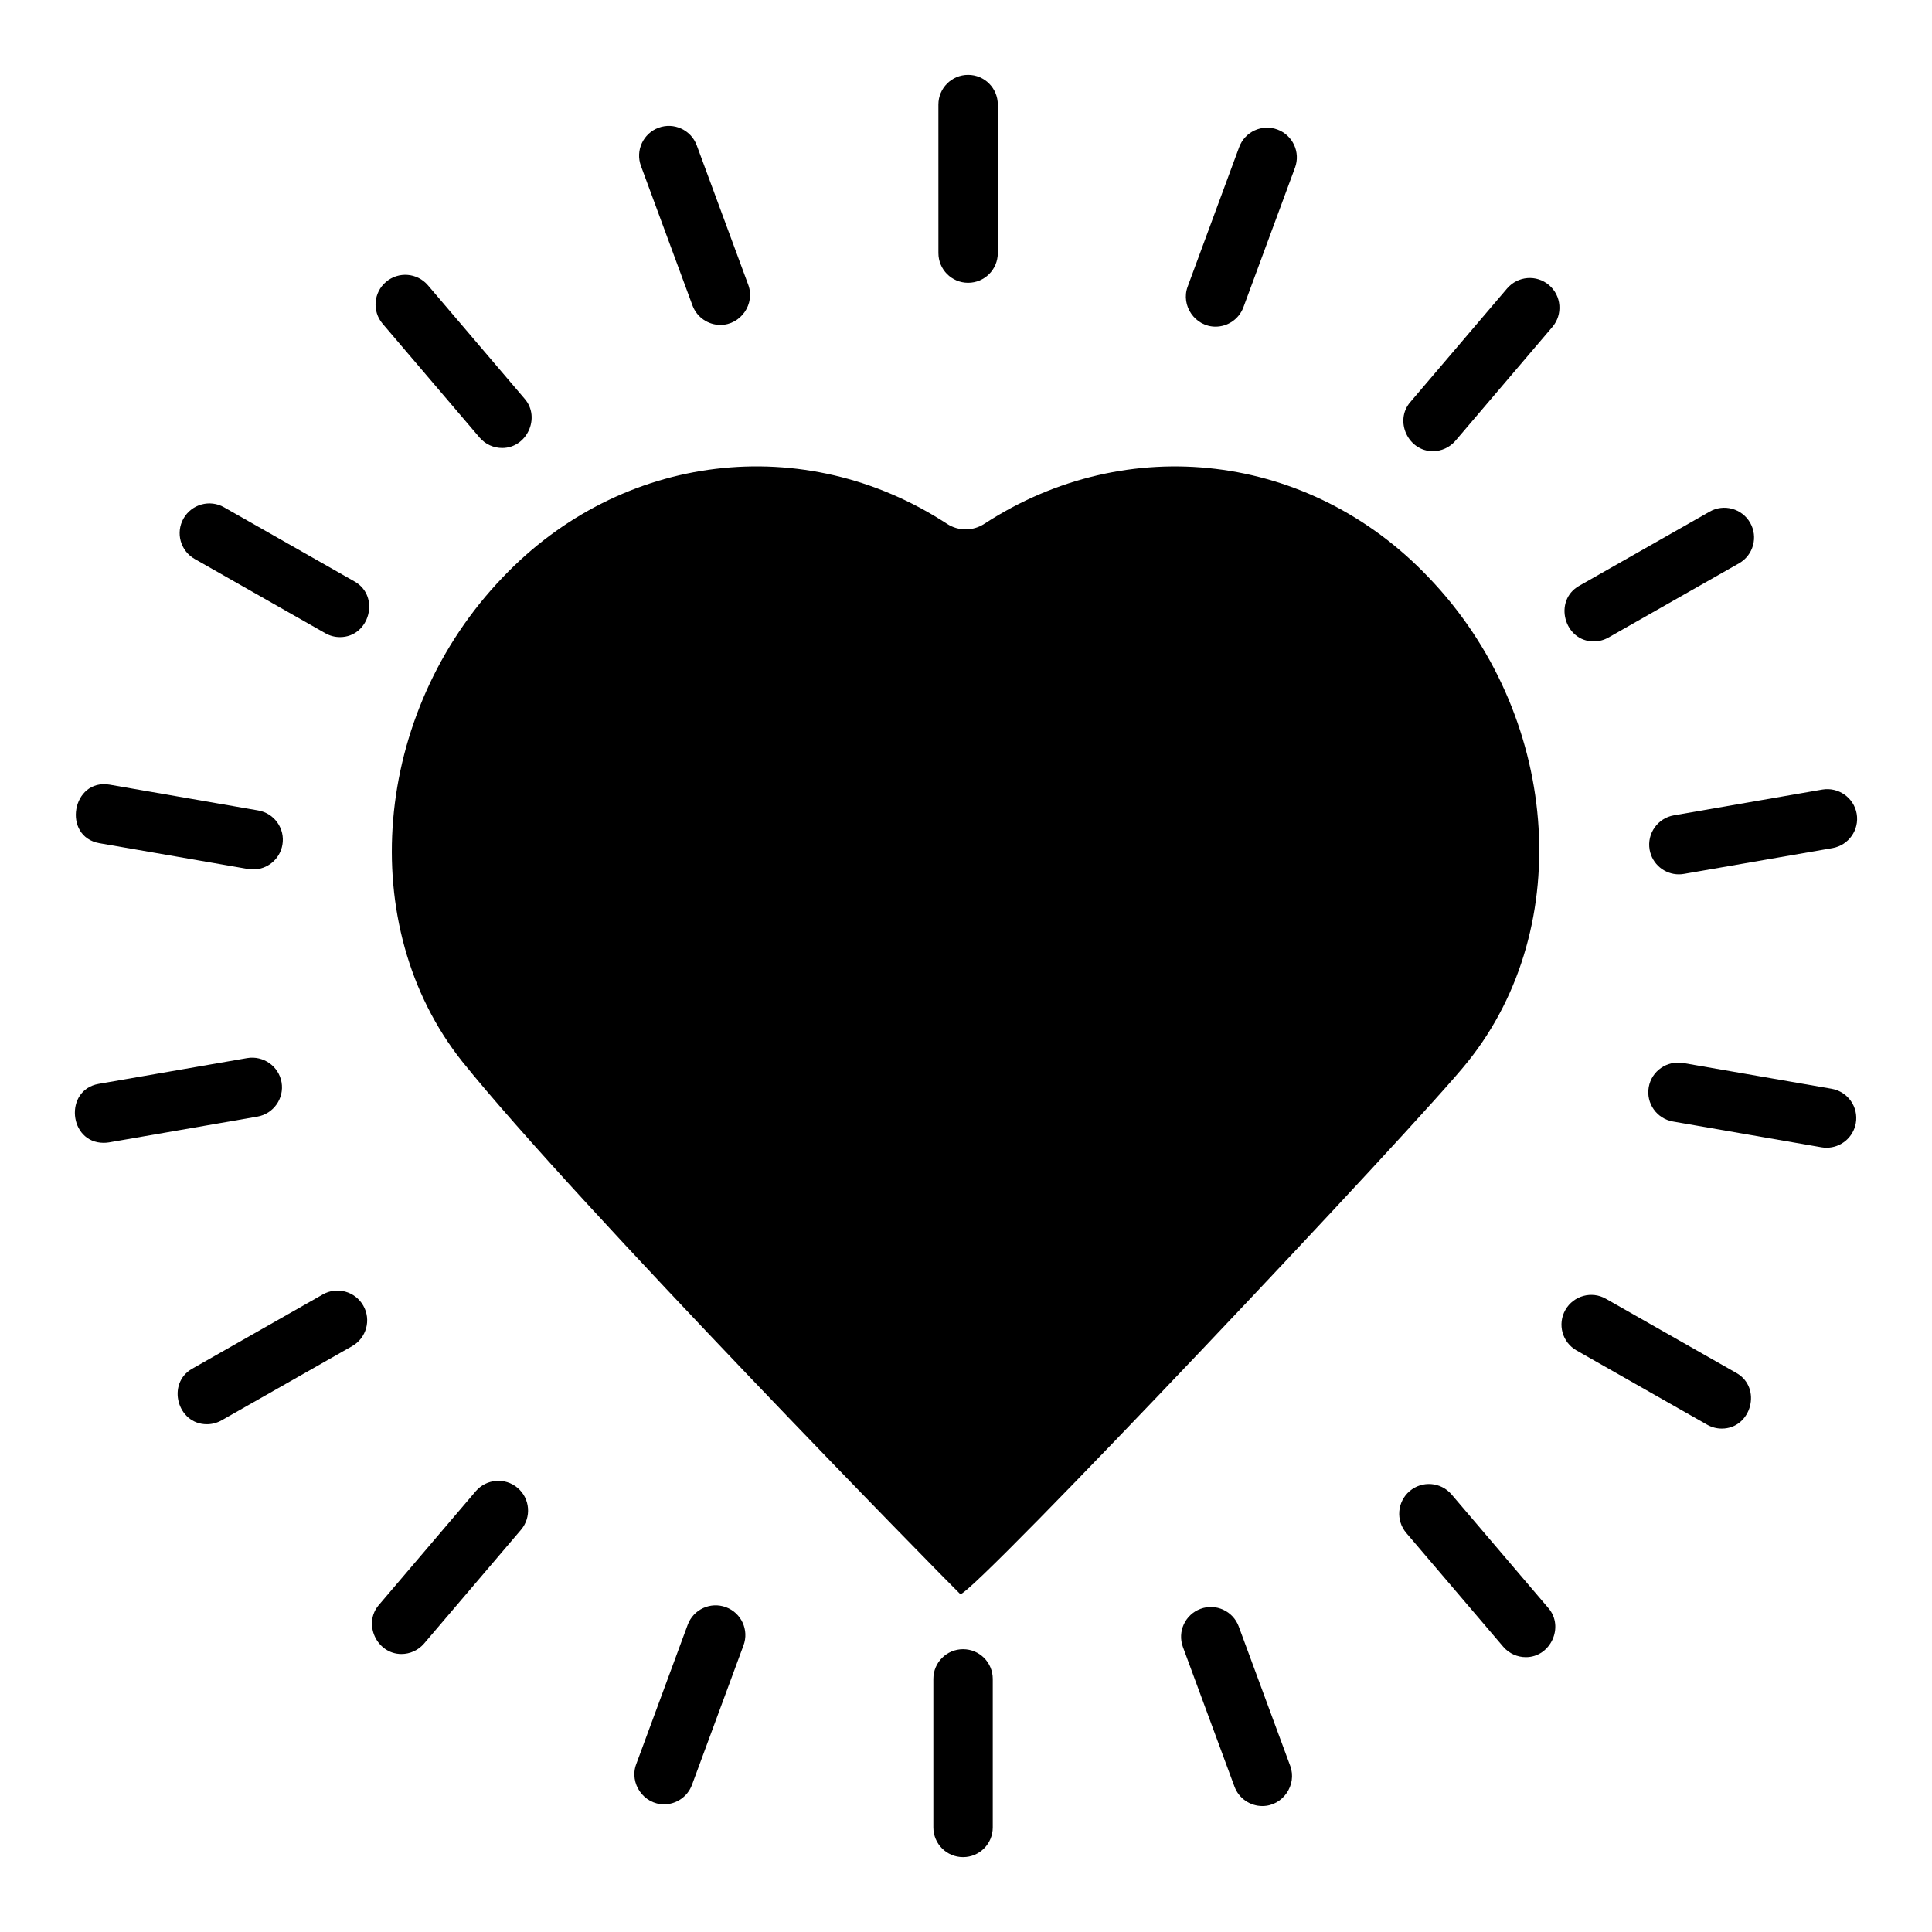
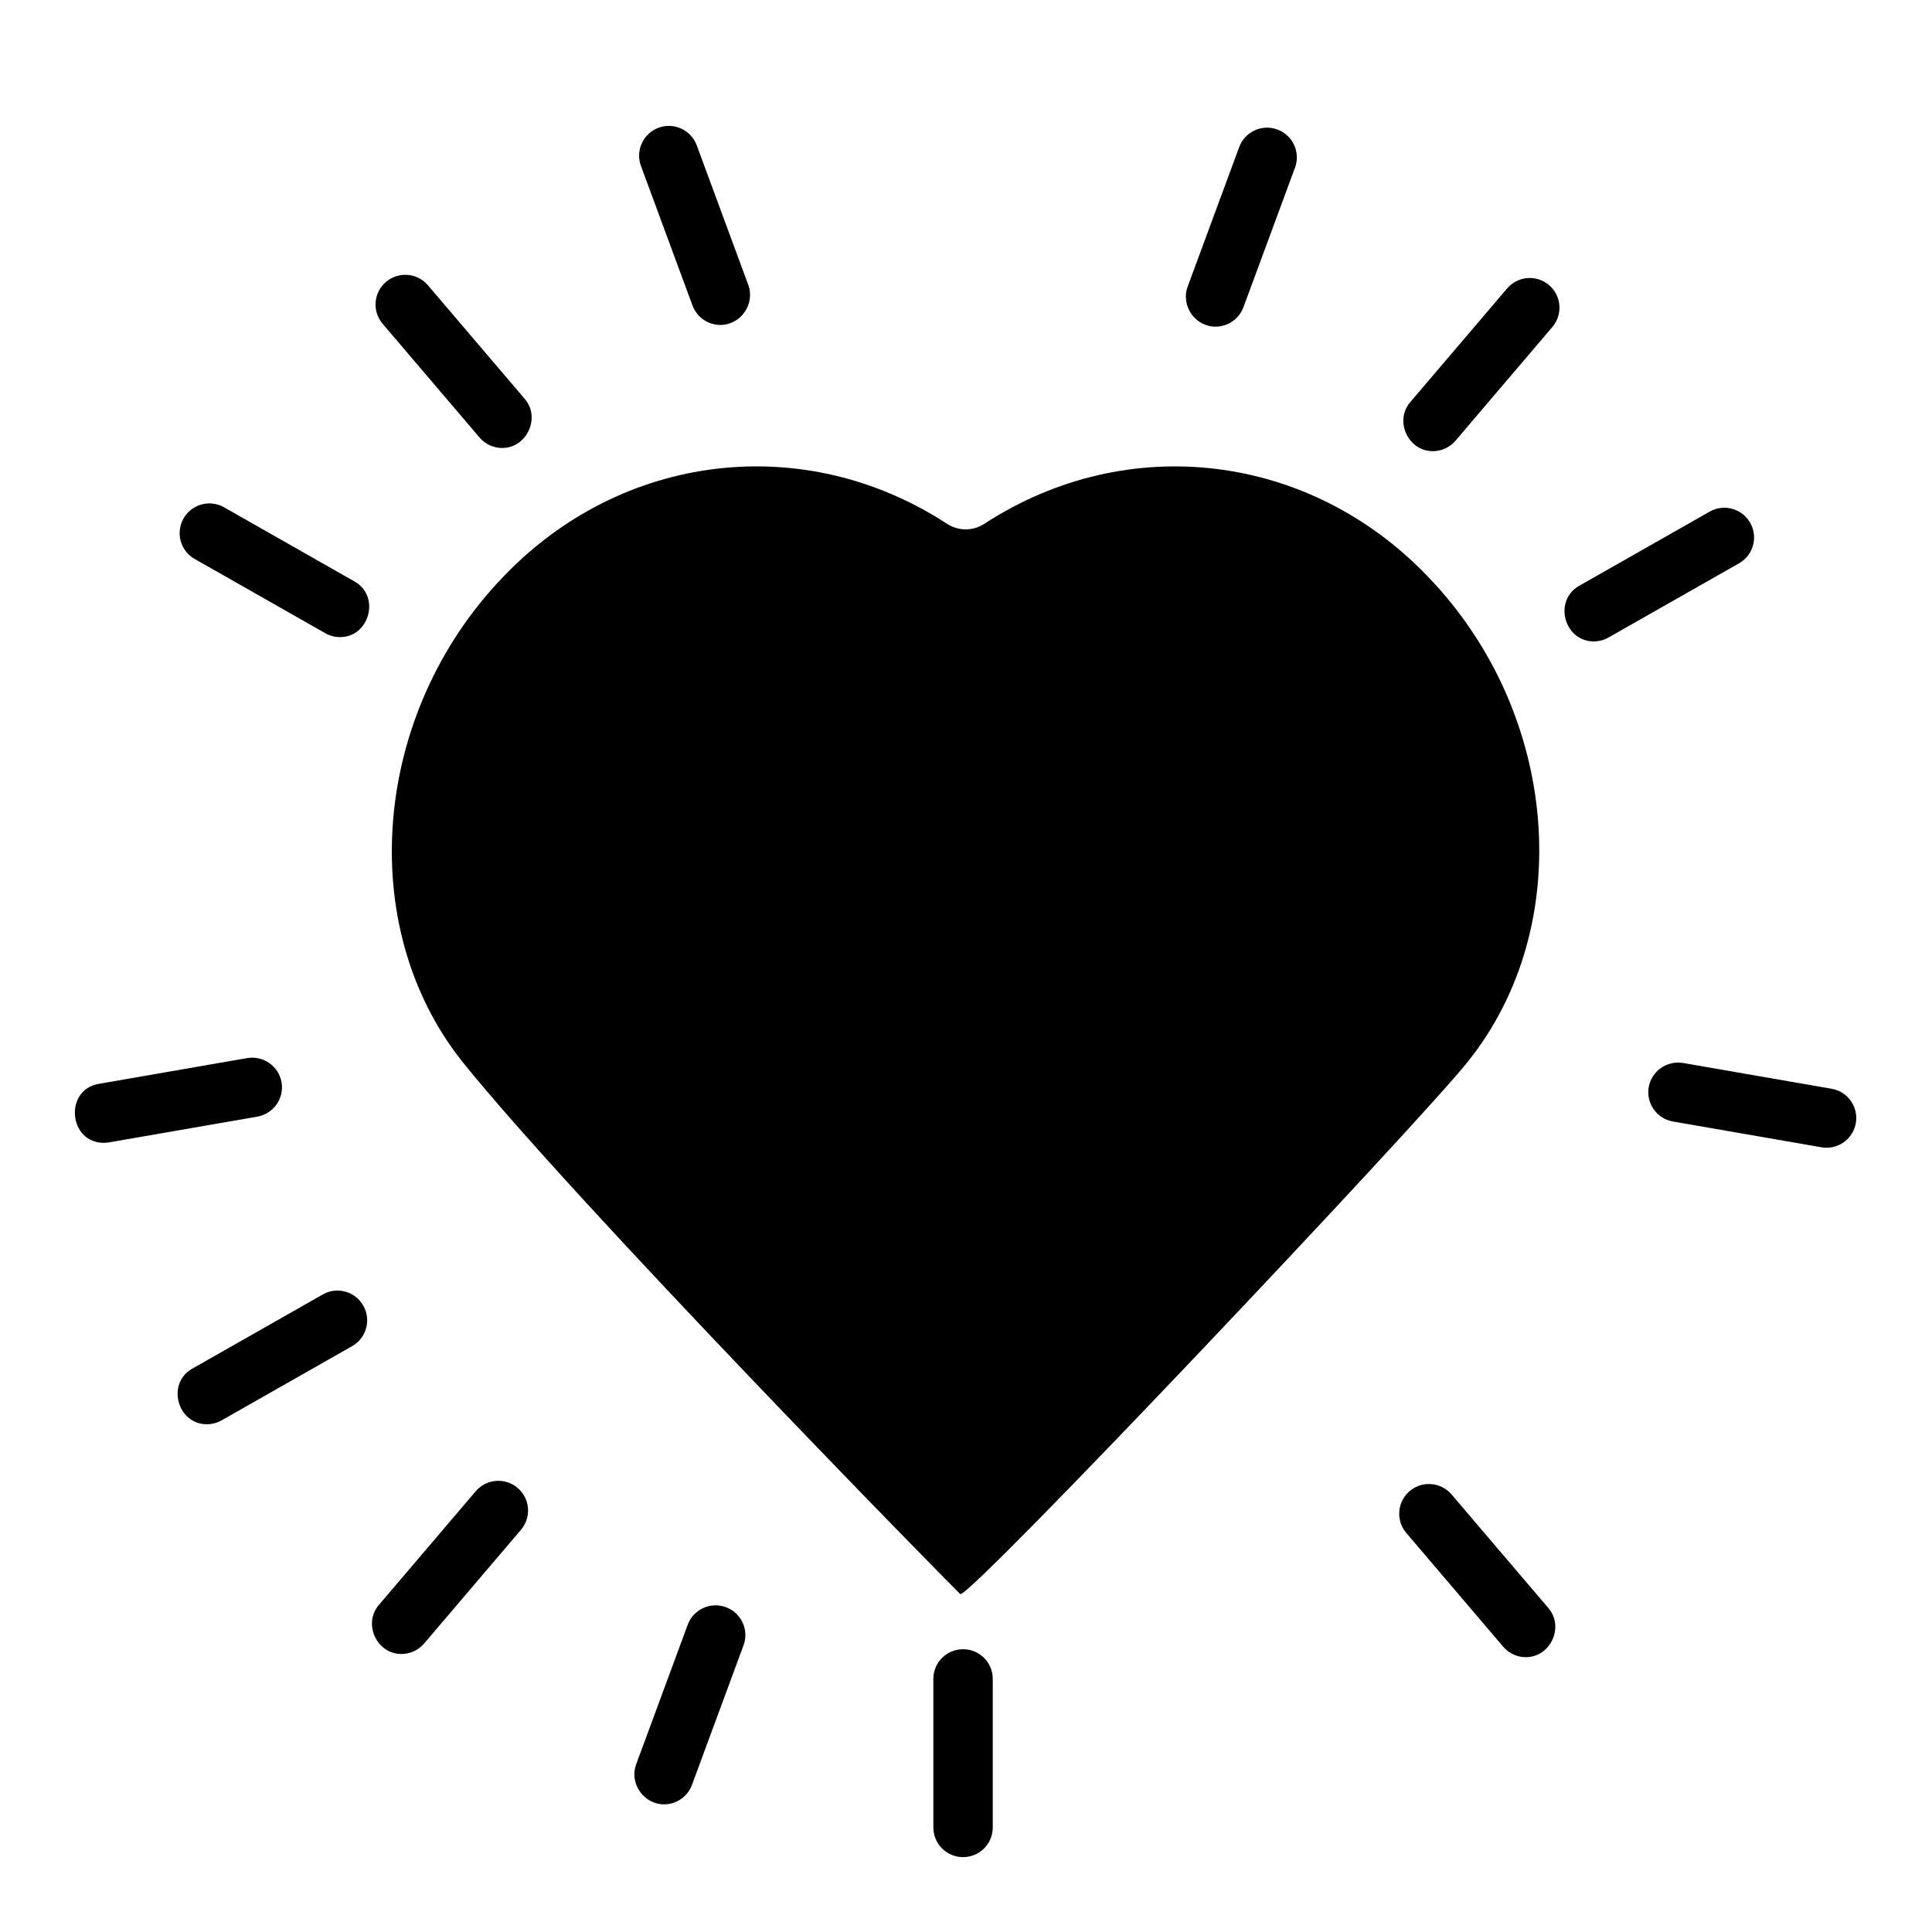
<svg xmlns="http://www.w3.org/2000/svg" fill="#000000" width="800px" height="800px" version="1.1" viewBox="144 144 512 512">
  <g>
    <path d="m398.55 566.44c3.566-0.023 122.26-125.64 134.48-141.14 28.781-35.922 24.176-92.254-10.445-128.3-0.008-0.008-0.016-0.016-0.023-0.023-31.41-33.023-79.797-38.855-117.7-14.168-3.016 1.969-6.894 1.969-9.902 0-37.871-24.695-86.277-18.863-117.71 14.168-34.582 36.016-39.305 92.363-10.785 128.3 30.254 37.676 128.03 137.33 132.01 141.17 0.016-0.008 0.047-0.008 0.07-0.008z" />
-     <path d="m400.56 218.94c-4.352 0-7.871-3.527-7.871-7.871l-0.004-39.359c0-4.344 3.519-7.871 7.871-7.871 4.352 0 7.871 3.527 7.871 7.871v39.359c0.004 4.344-3.516 7.871-7.867 7.871z" />
    <path d="m334.91 230.11c-3.195 0-6.211-1.969-7.391-5.148l-13.664-36.992c-1.504-4.078 0.582-8.605 4.66-10.117 4.07-1.512 8.613 0.574 10.125 4.652l13.664 36.992c1.863 5.047-1.988 10.613-7.394 10.613z" />
    <path d="m277.09 262.72c-2.219 0-4.441-0.938-6-2.769l-25.688-30.148c-2.816-3.305-2.418-8.281 0.891-11.098 3.305-2.809 8.273-2.434 11.109 0.891l25.688 30.148c4.234 4.977 0.516 12.977-6 12.977z" />
    <path d="m234.09 312.84c-1.324 0-2.66-0.332-3.883-1.031l-34.613-19.68c-3.785-2.148-5.109-6.957-2.953-10.738 2.156-3.777 6.965-5.102 10.738-2.953l34.613 19.68c6.836 3.891 3.965 14.723-3.902 14.723z" />
-     <path d="m211.09 374.41c-0.449 0-0.898-0.039-1.355-0.117l-39.359-6.832c-9.988-1.738-7.305-17.223 2.691-15.516l39.359 6.832c4.281 0.746 7.164 4.816 6.414 9.102-0.664 3.832-3.988 6.531-7.75 6.531z" />
    <path d="m171.49 446.86c-9.297 0-10.562-14.02-1.34-15.625l39.355-6.832c4.258-0.715 8.352 2.125 9.109 6.406 0.746 4.281-2.133 8.359-6.414 9.109l-39.352 6.832c-0.461 0.07-0.918 0.109-1.359 0.109z" />
    <path d="m198.82 521.44c-7.856 0-10.746-10.824-3.898-14.711l34.613-19.68c3.746-2.156 8.582-0.836 10.738 2.953 2.156 3.777 0.836 8.59-2.953 10.738l-34.613 19.68c-1.227 0.688-2.562 1.02-3.887 1.02z" />
    <path d="m250.38 582.33c-6.527 0-10.242-7.988-6-12.973l25.688-30.156c2.832-3.312 7.801-3.707 11.109-0.891 3.305 2.816 3.707 7.785 0.891 11.098l-25.688 30.156c-1.559 1.82-3.781 2.766-6 2.766z" />
    <path d="m319.98 622.17c-5.406 0-9.258-5.566-7.391-10.605l13.664-36.992c1.512-4.078 6.055-6.164 10.125-4.652 4.078 1.504 6.172 6.039 4.66 10.117l-13.664 36.992c-1.184 3.172-4.199 5.141-7.394 5.141z" />
    <path d="m399.22 636.16c-4.352 0-7.871-3.527-7.871-7.871v-39.359c0-4.344 3.519-7.871 7.871-7.871s7.871 3.527 7.871 7.871v39.359c0 4.344-3.516 7.871-7.871 7.871z" />
-     <path d="m478.54 622.62c-3.195 0-6.211-1.969-7.391-5.148l-13.664-36.992c-1.504-4.078 0.582-8.605 4.66-10.117s8.613 0.574 10.125 4.652l13.664 36.992c1.855 5.047-1.988 10.613-7.394 10.613z" />
    <path d="m548.37 583.17c-2.219 0-4.441-0.938-6-2.769l-25.688-30.148c-2.816-3.305-2.418-8.281 0.891-11.098 3.305-2.809 8.273-2.426 11.109 0.891l25.688 30.148c4.234 4.981 0.523 12.977-6 12.977z" />
-     <path d="m600.29 522.59c-1.324 0-2.66-0.332-3.883-1.031l-34.613-19.68c-3.785-2.148-5.109-6.957-2.953-10.738 2.156-3.785 6.984-5.102 10.738-2.953l34.613 19.68c6.836 3.891 3.965 14.723-3.902 14.723z" />
    <path d="m628.06 448.16c-0.449 0-0.898-0.039-1.355-0.117l-39.359-6.832c-4.281-0.746-7.164-4.816-6.414-9.102 0.746-4.281 4.84-7.117 9.109-6.406l39.359 6.832c4.281 0.746 7.164 4.816 6.414 9.102-0.668 3.824-3.992 6.523-7.754 6.523z" />
-     <path d="m588.92 375.71c-3.762 0-7.086-2.699-7.754-6.527-0.746-4.281 2.133-8.359 6.414-9.109l39.352-6.832c4.266-0.723 8.359 2.133 9.109 6.406 0.746 4.281-2.133 8.359-6.414 9.109l-39.352 6.832c-0.457 0.082-0.906 0.121-1.355 0.121z" />
    <path d="m566.36 313.98c-7.856 0-10.746-10.824-3.898-14.711l34.613-19.68c3.754-2.148 8.574-0.836 10.738 2.953 2.156 3.777 0.836 8.59-2.953 10.738l-34.613 19.68c-1.227 0.688-2.566 1.02-3.887 1.02z" />
    <path d="m523.71 263.57c-6.527 0-10.242-7.988-6-12.973l25.688-30.156c2.832-3.305 7.793-3.715 11.109-0.891 3.305 2.816 3.707 7.785 0.891 11.098l-25.688 30.156c-1.559 1.82-3.781 2.766-6 2.766z" />
    <path d="m466.13 230.57c-5.406 0-9.258-5.566-7.391-10.605l13.664-36.992c1.512-4.078 6.047-6.164 10.125-4.652 4.078 1.504 6.172 6.039 4.66 10.117l-13.668 36.984c-1.18 3.18-4.195 5.148-7.391 5.148z" />
  </g>
</svg>